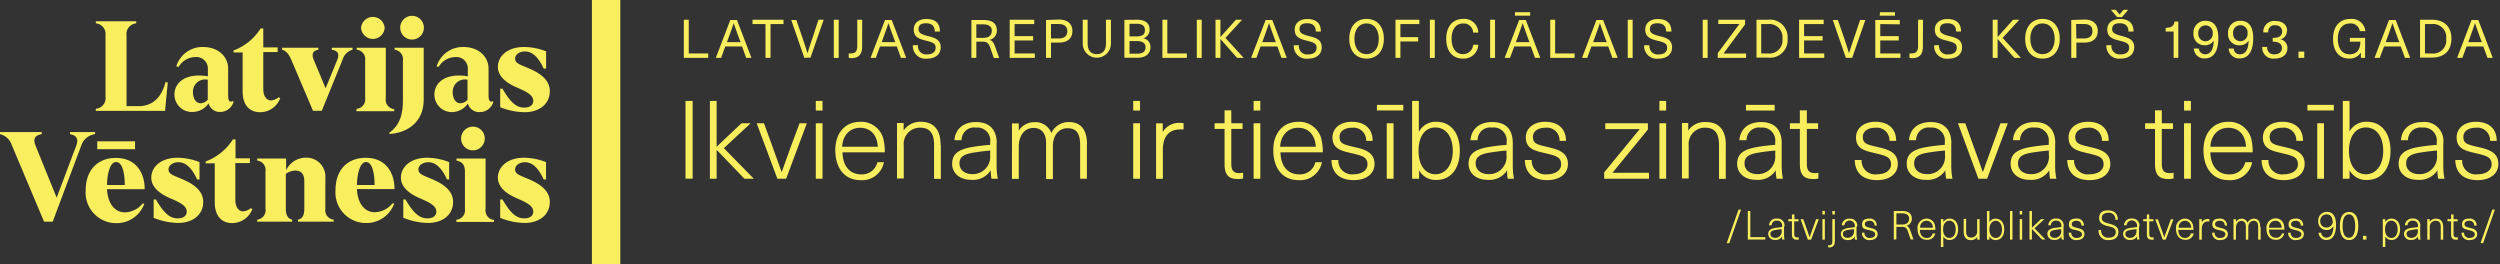
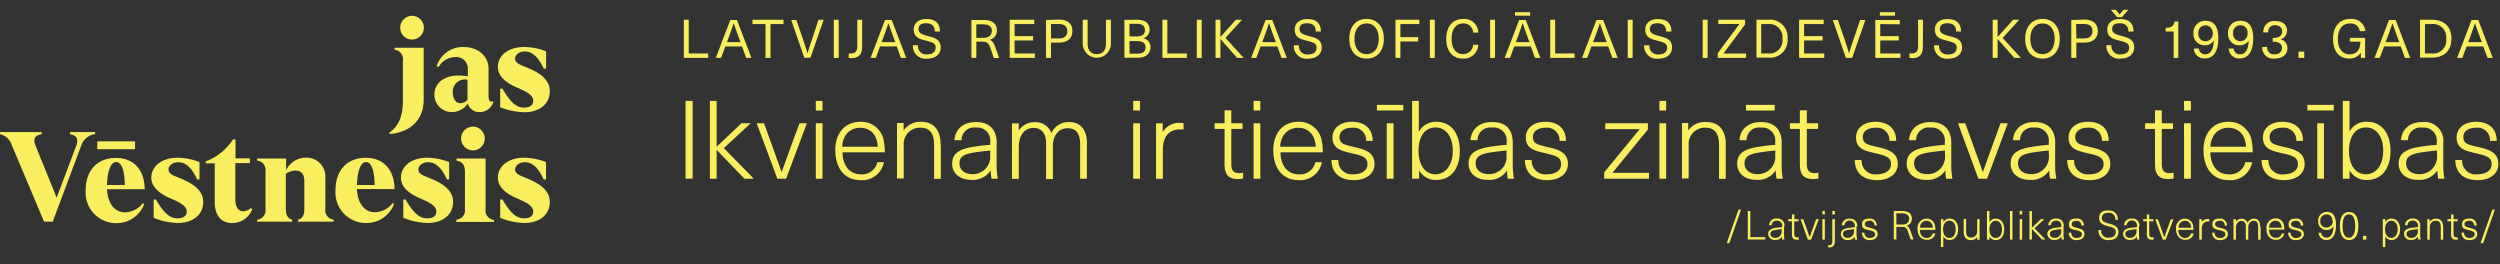
<svg xmlns="http://www.w3.org/2000/svg" fill="none" viewBox="0 0 530 56">
  <rect x="0" y="0" width="530" height="56" fill="#333333" stroke="none" />
-   <path d="M131.506 0h-6.02v56h6.02V0Z" fill="#F9EF5E" />
-   <path d="m35.568 17.463-.494 5.162-.08.882H20.313v-.455a2.238 2.238 0 0 0 1.987-1.624c.084-.293.107-.6.068-.903V7.488a2.265 2.265 0 0 0-1.185-2.287 2.252 2.252 0 0 0-.87-.254v-.44h8.568v.44a2.252 2.252 0 0 0-1.988 1.636 2.263 2.263 0 0 0-.067.905v15.016h2.536c3.803 0 5.165-2.942 5.725-5.094l.48.053ZM44.045 21.127V16.9a2.586 2.586 0 0 0-2.93 1.51 2.599 2.599 0 0 0-.207 1.165c0 1.23.574 2.313 1.642 2.313a2.09 2.09 0 0 0 1.495-.762Zm5.472.468a2.968 2.968 0 0 1-2.803 2.14 2.453 2.453 0 0 1-2.496-1.82 4.112 4.112 0 0 1-3.376 1.82 3.677 3.677 0 0 1-2.713-1.014 3.69 3.69 0 0 1-1.145-2.664c0-2.768 2.67-4.64 7.087-3.877v-1.578a2.44 2.44 0 0 0-.768-1.857 2.429 2.429 0 0 0-1.9-.644 4.134 4.134 0 0 0-3.511 2.06l-.52-.08a5.79 5.79 0 0 1 2.136-3.015 5.772 5.772 0 0 1 3.523-1.104c3.296 0 5.338 2.086 5.338 4.573v5.67c0 .708.094 1.336.574 1.336a.653.653 0 0 0 .44-.147l.134.2ZM59.419 20.78a4.532 4.532 0 0 1-4.27 3.009c-2.283-.001-3.711-1.552-3.711-4.4v-8.264h-1.922v-.428a11.59 11.59 0 0 0 5.739-4.666h.56v4.011h3.043v1.003h-3.043v7.836c0 1.337.6 2.406 1.655 2.406a2.76 2.76 0 0 0 1.575-.668l.374.16ZM74.742 10.537a3.11 3.11 0 0 0-2.136 2.166l-4.39 10.79H66.36l-4.605-10.817c-.707-1.658-1.455-1.979-1.948-2.14v-.414h7.687v.415c-.734.16-1.655.481-.974 2.166l2.51 6.017 2.468-6.017c.681-1.685-.347-2.006-1.16-2.166v-.415h4.404v.415ZM76.545 5.923a2.515 2.515 0 0 1 2.502-2.33c.634 0 1.244.24 1.709.672.464.433.748 1.025.794 1.658a2.515 2.515 0 0 1-2.503 2.331 2.515 2.515 0 0 1-2.502-2.33ZM75.57 23.08a2.013 2.013 0 0 0 1.8-1.5c.071-.27.085-.55.042-.827v-7.889a2.024 2.024 0 0 0-1.01-2.082 2.012 2.012 0 0 0-.778-.244v-.415h6.166V20.82a2.024 2.024 0 0 0 1.01 2.083c.24.133.505.216.778.244v.428H75.57v-.495Z" fill="#F9EF5E" />
  <path d="M84.845 5.923a2.517 2.517 0 0 1 1.515-2.361 2.505 2.505 0 0 1 2.754.516 2.515 2.515 0 0 1-1.773 4.306 2.507 2.507 0 0 1-1.747-.722 2.516 2.516 0 0 1-.749-1.739Zm-2.349 22.25c2.456-1.764 2.923-4.225 2.923-7.073v-8.237a2.022 2.022 0 0 0-1.762-2.326v-.415h6.166V21.1c0 5.014-3.763 7.127-7.247 7.288l-.08-.214ZM99.114 21.127V16.9a2.584 2.584 0 0 0-2.93 1.51 2.597 2.597 0 0 0-.206 1.165c0 1.23.574 2.313 1.628 2.313a2.106 2.106 0 0 0 1.508-.735v-.027Zm5.472.495a2.979 2.979 0 0 1-2.896 2.14 2.44 2.44 0 0 1-2.496-1.82 4.141 4.141 0 0 1-3.377 1.82 3.679 3.679 0 0 1-3.443-2.28 3.697 3.697 0 0 1-.28-1.425c0-2.768 2.67-4.64 7.087-3.878v-1.577a2.438 2.438 0 0 0-1.65-2.385 2.427 2.427 0 0 0-1.02-.116 4.131 4.131 0 0 0-3.496 2.06l-.454-.08a5.817 5.817 0 0 1 2.146-3.014 5.799 5.799 0 0 1 3.526-1.105c3.284 0 5.339 2.086 5.339 4.573v5.67c0 .708.107 1.336.587 1.336a.588.588 0 0 0 .361-.093l.066.174ZM106.041 22.731v-3.93h.48c1.789 3.115 3.083 4.01 4.605 4.01 1.335 0 1.922-.628 1.922-1.444 0-1.216-1.415-1.925-3.497-2.834-2.843-1.204-4.004-2.768-4.004-4.346 0-2.38 2.189-4.225 5.525-4.225 1.61.016 3.202.329 4.699.922v3.664h-.508c-1.428-3.102-2.896-3.637-4.004-3.637-1.107 0-2.055.655-2.055 1.51 0 1.15 1.335 1.338 3.51 2.34 2.669 1.245 3.844 2.742 3.844 4.574 0 2.795-2.322 4.453-5.339 4.453a14.52 14.52 0 0 1-5.178-1.057ZM20.127 28.441a3.547 3.547 0 0 0-2.896 2.407L11.17 47H9.343L2.496 30.754A3.478 3.478 0 0 0 0 28.441V28h8.849v.441c-.921.187-2.055.535-1.335 2.38l4.498 11.085 4.164-11.058c.681-1.845-.48-2.22-1.334-2.407V28h5.338l-.053.441ZM26.453 39.219c0-1.859-.32-4.868-1.829-4.868-1.508 0-1.935 3.223-1.935 4.868h3.764Zm2.175-7.595H20.62v-1.658h8.008v1.658Zm2.069 8.49h-8.008c.213 3.504 1.949 4.908 3.817 4.908a5.024 5.024 0 0 0 3.75-1.899l.334.08a6.23 6.23 0 0 1-2.287 2.985 6.21 6.21 0 0 1-3.585 1.12 6.462 6.462 0 0 1-4.799-2.027 6.488 6.488 0 0 1-1.755-4.912c0-4.346 2.55-6.887 6.42-6.887 4.431 0 6.14 3.437 6.086 6.686M32.58 46.212v-3.931h.467c1.788 3.102 3.083 4.011 4.618 4.011 1.334 0 1.922-.628 1.922-1.444 0-1.217-1.429-1.925-3.51-2.821-2.844-1.217-4.005-2.768-4.005-4.36 0-2.38 2.19-4.225 5.54-4.225 1.604.017 3.192.33 4.684.923v3.677h-.507c-1.415-3.116-2.897-3.65-4.004-3.65-1.108 0-2.056.668-2.056 1.51 0 1.164 1.335 1.338 3.51 2.354 2.67 1.23 3.844 2.741 3.844 4.56 0 2.794-2.322 4.452-5.338 4.452a14.379 14.379 0 0 1-5.125-1.07M53.507 44.286a4.571 4.571 0 0 1-4.271 3.009c-2.296 0-3.71-1.565-3.71-4.413V34.62h-1.923v-.388a11.803 11.803 0 0 0 5.78-4.68h.547v4.011h3.043v1.003H49.89v7.836c0 1.337.614 2.407 1.668 2.407a2.866 2.866 0 0 0 1.575-.655l.374.133ZM68.976 44.26a2.01 2.01 0 0 0 .993 2.066 2 2 0 0 0 .769.247V47h-7.554v-.428c.6-.16 1.334-.495 1.334-2.313v-5.87c0-1.632-.827-2.207-1.842-2.233a3.652 3.652 0 0 0-2.082.708v7.395c0 1.818.814 2.153 1.335 2.313V47h-7.407v-.428a2 2 0 0 0 1.727-1.506 2.01 2.01 0 0 0 .034-.807v-7.903a2.01 2.01 0 0 0-.993-2.066 2 2 0 0 0-.768-.247v-.428h6.139v2.487a4.597 4.597 0 0 1 4.15-2.674 3.998 3.998 0 0 1 3.945 2.66c.191.535.266 1.105.22 1.672v6.499ZM79.414 39.219c0-1.86-.32-4.868-1.816-4.868-1.494 0-1.895 3.223-1.935 4.868h3.75Zm4.257.869h-8.008c.2 3.503 1.949 4.907 3.817 4.907a5.011 5.011 0 0 0 3.737-1.899l.347.08a6.257 6.257 0 0 1-2.296 2.984 6.238 6.238 0 0 1-3.59 1.122 6.462 6.462 0 0 1-4.798-2.028 6.488 6.488 0 0 1-1.755-4.912c0-4.346 2.55-6.887 6.433-6.887 4.418 0 6.127 3.437 6.073 6.686M85.5 46.212v-3.931h.466c1.789 3.102 3.084 4.011 4.619 4.011 1.334 0 1.921-.628 1.921-1.444 0-1.217-1.428-1.925-3.51-2.821-2.843-1.217-4.004-2.768-4.004-4.36 0-2.38 2.19-4.225 5.54-4.225 1.604.017 3.192.33 4.684.923v3.677h-.454c-1.415-3.116-2.896-3.65-4.004-3.65-1.108 0-2.055.668-2.055 1.51 0 1.164 1.334 1.338 3.51 2.354 2.67 1.23 3.844 2.741 3.844 4.56 0 2.794-2.323 4.452-5.339 4.452a14.379 14.379 0 0 1-5.125-1.07M97.752 29.417a2.517 2.517 0 0 1 1.515-2.361 2.504 2.504 0 0 1 2.754.516 2.516 2.516 0 0 1-1.773 4.306 2.506 2.506 0 0 1-1.747-.722 2.516 2.516 0 0 1-.749-1.739Zm-.974 17.156a1.999 1.999 0 0 0 1.751-1.5c.068-.266.08-.542.038-.813v-7.89c0-1.831-1.028-2.166-1.789-2.326v-.428h6.166v10.697a2.009 2.009 0 0 0 1.789 2.313v.428h-8.008l.053-.481ZM106.041 46.212v-3.931h.48c1.789 3.102 3.083 4.011 4.605 4.011 1.335 0 1.922-.628 1.922-1.444 0-1.217-1.415-1.925-3.497-2.821-2.856-1.217-4.004-2.768-4.004-4.36 0-2.38 2.175-4.225 5.525-4.225a12.98 12.98 0 0 1 4.685.923v3.677h-.494c-1.428-3.116-2.896-3.65-4.004-3.65-1.107 0-2.055.668-2.055 1.51 0 1.164 1.335 1.338 3.497 2.354 2.669 1.23 3.857 2.741 3.857 4.56 0 2.794-2.322 4.452-5.339 4.452a14.443 14.443 0 0 1-5.138-1.07M150.138 11.339v.923h-5.165V4.185h1.041v7.154h4.124ZM156.719 8.197a159.93 159.93 0 0 1-1.175-3.29 104.905 104.905 0 0 1-1.161 3.29l-.267.735h2.883l-.28-.735Zm-2.963 1.658-.881 2.407h-1.121l3.07-8.023h1.414l3.07 8.023h-1.121l-.867-2.407h-3.564ZM163.352 5.108v7.154h-1.067V5.108h-2.75v-.923h6.567v.923h-2.75ZM170.518 12.262l-2.776-8.023h1.081l1.242 3.597c.4 1.15.76 2.3 1.121 3.463.36-1.163.734-2.313 1.134-3.463l1.188-3.65h1.108l-2.79 8.022-1.308.054ZM177.807 4.185h-1.041v8.09h1.041v-8.09ZM182.771 9.948c0 1.605-.775 2.38-2.283 2.38a1.767 1.767 0 0 1-.56-.08v-.922c.16.01.32.01.48 0 .868 0 1.335-.415 1.335-1.565V4.185h1.041l-.013 5.763ZM189.524 8.197a159.93 159.93 0 0 1-1.175-3.29c-.374 1.124-.761 2.167-1.161 3.29l-.267.735h2.883l-.28-.735Zm-2.963 1.658-.881 2.407h-1.121l3.069-8.023h1.415l3.07 8.023h-1.121l-.868-2.407h-3.563ZM199.228 6.686h-1.055c0-1.19-.654-1.752-1.842-1.752-1.187 0-1.601.481-1.601 1.257 0 .776.627 1.11 1.948 1.444 1.535.374 2.75.762 2.75 2.42 0 1.458-1.135 2.38-2.896 2.38a2.666 2.666 0 0 1-2.83-1.685 2.68 2.68 0 0 1-.173-1.163h1.081a1.747 1.747 0 0 0 .499 1.45 1.727 1.727 0 0 0 1.449.49c1.162 0 1.802-.536 1.802-1.431 0-.896-.667-1.124-1.975-1.458-1.548-.374-2.67-.762-2.67-2.394 0-1.337 1.042-2.22 2.67-2.22 1.922 0 2.883.91 2.883 2.675M206.982 8.023h1.509c1.254 0 1.775-.642 1.775-1.524 0-.883-.668-1.338-1.855-1.338h-1.429v2.862Zm1.509-3.784c1.962 0 2.843.815 2.843 2.193a1.98 1.98 0 0 1-1.549 2.02c.588.186.854.534 1.215 1.523l.827 2.327h-1.134l-.734-2.126c-.334-.963-.708-1.337-1.562-1.337h-1.415v3.423h-1.041V4.239h2.55ZM215.096 5.108v2.554h3.924v.922h-3.924v2.755h4.284v.923h-5.325V4.185h5.205v.923h-4.164ZM222.812 8.156h1.642c1.214 0 1.815-.574 1.815-1.537s-.601-1.525-1.815-1.525h-1.642v3.062Zm1.722-4.011c1.855 0 2.816.963 2.816 2.434 0 1.47-.961 2.447-2.816 2.447h-1.722v3.236h-1.054V4.239l2.776-.094ZM235.518 9.24a3.004 3.004 0 0 1-.875 2.118 2.99 2.99 0 0 1-3.258.649 2.98 2.98 0 0 1-1.618-1.621 2.986 2.986 0 0 1-.228-1.146V4.185h1.041v5.028c0 1.51.721 2.26 1.949 2.26 1.228 0 1.935-.75 1.935-2.26V4.185h1.054V9.24ZM239.454 11.38h1.655c1.188 0 1.749-.482 1.749-1.338 0-.856-.548-1.337-1.896-1.337h-1.508v2.674Zm0-3.665h1.508c1.335 0 1.762-.508 1.762-1.337s-.507-1.337-1.722-1.337h-1.548v2.674Zm1.588-3.53c1.856 0 2.67.83 2.67 2.046a1.876 1.876 0 0 1-1.335 1.885 1.84 1.84 0 0 1 1.522 1.9c0 1.336-.988 2.219-2.67 2.219h-2.856V4.212l2.669-.027ZM251.612 11.339v.923h-5.178V4.185h1.041v7.154h4.137ZM254.762 4.185h-1.041v8.09h1.041v-8.09ZM263.653 12.262h-1.388l-3.51-3.972h-.026v3.972h-1.041V4.185h1.041v3.637h.026l3.257-3.637h1.308l-3.524 3.851 3.857 4.226ZM270.205 8.197a166.033 166.033 0 0 1-1.174-3.29 110.284 110.284 0 0 1-1.161 3.29l-.267.735h2.883l-.281-.735Zm-2.963 1.658-.881 2.407h-1.121l3.07-8.023h1.415l3.07 8.023h-1.122l-.867-2.407h-3.564ZM279.935 6.686h-.987c0-1.19-.654-1.752-1.842-1.752-1.188 0-1.602.481-1.602 1.257 0 .775.627 1.11 1.949 1.444 1.535.374 2.749.762 2.749 2.42 0 1.458-1.134 2.38-2.896 2.38a2.668 2.668 0 0 1-3.016-2.834h1.081a1.747 1.747 0 0 0 .499 1.448 1.727 1.727 0 0 0 1.449.49c1.161 0 1.802-.534 1.802-1.43 0-.896-.667-1.123-1.975-1.458-1.548-.374-2.67-.762-2.67-2.393 0-1.337 1.041-2.22 2.67-2.22 1.922 0 2.883.91 2.883 2.674M287.143 8.223c0 1.993.988 3.25 2.576 3.25s2.576-1.257 2.576-3.25c0-1.992-1.001-3.249-2.576-3.249-1.575 0-2.576 1.257-2.576 3.25Zm6.233 0c0 2.581-1.415 4.199-3.657 4.199s-3.67-1.618-3.67-4.199c0-2.58 1.428-4.212 3.67-4.212s3.657 1.618 3.657 4.199M296.885 5.108v2.768h3.764v.922h-3.764v3.464h-1.041V4.185h5.058v.923h-4.017ZM304.174 4.185h-1.041v8.09h1.041v-8.09ZM313.395 6.913h-1.081a2.026 2.026 0 0 0-.661-1.42 1.998 1.998 0 0 0-1.474-.519c-1.509 0-2.443 1.23-2.443 3.25 0 2.018.921 3.249 2.416 3.249a2.12 2.12 0 0 0 2.162-1.993h1.081a3.089 3.089 0 0 1-1.021 2.167 3.063 3.063 0 0 1-2.262.775c-2.162 0-3.51-1.591-3.51-4.199 0-2.607 1.388-4.212 3.577-4.212a2.958 2.958 0 0 1 2.945 1.716c.169.368.262.767.271 1.173M316.947 4.185h-1.041v8.09h1.041v-8.09ZM323.967 8.197c-.401-1.123-.774-2.166-1.162-3.29-.387 1.124-.76 2.167-1.161 3.29l-.28.735h2.896l-.293-.735Zm-2.79-5.616h3.217v.735h-3.217v-.735Zm-.16 7.274-.894 2.407h-1.135l3.07-8.023h1.415l3.07 8.023h-1.122l-.88-2.407h-3.524ZM333.816 11.339v.923h-5.166V4.185h1.041v7.154h4.125ZM340.342 8.197c-.4-1.123-.774-2.166-1.161-3.29a166.033 166.033 0 0 1-1.174 3.29l-.267.735h2.896l-.294-.735Zm-2.963 1.658-.881 2.407h-1.107l3.056-8.023h1.415l3.083 8.023h-1.121l-.881-2.407h-3.564ZM346.121 4.185h-1.041v8.09h1.041v-8.09ZM354.277 6.686h-1.054c0-1.19-.654-1.752-1.842-1.752-1.188 0-1.602.481-1.602 1.257 0 .775.628 1.11 1.949 1.444 1.535.374 2.749.762 2.749 2.42 0 1.458-1.134 2.38-2.896 2.38a2.663 2.663 0 0 1-2.179-.7 2.676 2.676 0 0 1-.837-2.134h1.121a1.733 1.733 0 0 0 .499 1.448 1.734 1.734 0 0 0 1.45.49c1.161 0 1.801-.534 1.801-1.43 0-.896-.667-1.123-1.975-1.458-1.548-.374-2.669-.762-2.669-2.393 0-1.337 1.041-2.22 2.669-2.22 1.922 0 2.883.91 2.883 2.674M362.018 4.185h-1.041v8.09h1.041v-8.09ZM365.394 11.326v.026h4.778v.91h-6.006v-.99l4.565-6.15v-.028h-4.445v-.909h5.673v.99l-4.565 6.15ZM373.376 11.339h1.401a2.787 2.787 0 0 0 2.967-1.868c.137-.4.181-.827.13-1.248a2.81 2.81 0 0 0-.13-1.247 2.789 2.789 0 0 0-2.967-1.868h-1.401v6.231Zm1.415-7.154a3.715 3.715 0 0 1 3.043 1.008c.401.385.71.854.906 1.373.197.52.275 1.077.228 1.63a3.713 3.713 0 0 1-.228 1.63 3.72 3.72 0 0 1-3.949 2.382h-2.416V4.185h2.416ZM382.465 5.108v2.554h3.924v.922h-3.924v2.755h4.284v.923h-5.339V4.185h5.205v.923h-4.15ZM391.327 12.262l-2.776-8.023h1.081l1.241 3.597c.401 1.15.761 2.3 1.121 3.463.361-1.163.734-2.313 1.135-3.463l1.214-3.597h1.108l-2.789 8.023h-1.335ZM398.548 2.58h3.19v.736h-3.23l.04-.735Zm.067 2.528v2.554h3.924v.923h-3.924v2.754h4.284v.923h-5.338V4.239h5.191v.922l-4.137-.053ZM407.649 9.948c0 1.605-.76 2.38-2.268 2.38a1.792 1.792 0 0 1-.574-.08v-.922c.164.01.329.01.494 0 .854 0 1.334-.415 1.334-1.565V4.185h1.041l-.027 5.763ZM415.752 6.686h-1.054c0-1.19-.654-1.752-1.842-1.752-1.188 0-1.602.481-1.602 1.257 0 .775.627 1.11 1.949 1.444 1.535.374 2.749.762 2.749 2.42 0 1.458-1.134 2.38-2.896 2.38a2.668 2.668 0 0 1-3.016-2.834h1.041a1.747 1.747 0 0 0 .499 1.448 1.727 1.727 0 0 0 1.449.49c1.161 0 1.802-.534 1.802-1.43 0-.896-.667-1.123-1.975-1.458-1.549-.374-2.67-.762-2.67-2.393 0-1.337 1.028-2.22 2.67-2.22 1.922 0 2.883.91 2.883 2.674M428.417 12.262h-1.388l-3.51-3.972h-.027v3.972h-1.041V4.185h1.041v3.637h.027l3.257-3.637h1.321l-3.537 3.851 3.857 4.226ZM430.432 8.223c0 1.993.988 3.25 2.576 3.25 1.589 0 2.576-1.257 2.576-3.25 0-1.992-1.001-3.249-2.576-3.249-1.575 0-2.576 1.257-2.576 3.25Zm6.233 0c0 2.581-1.414 4.199-3.657 4.199-2.242 0-3.67-1.618-3.67-4.199 0-2.58 1.428-4.212 3.67-4.212 2.243 0 3.657 1.618 3.657 4.199M440.19 8.156h1.589c1.214 0 1.815-.574 1.815-1.537s-.481-1.525-1.815-1.525h-1.642l.053 3.062Zm1.722-4.011c1.855 0 2.816.963 2.816 2.434 0 1.47-.961 2.447-2.816 2.447h-1.722v3.236h-1.081V4.239l2.803-.094ZM448.839 3.637l-1.334-1.564h1.014l.841.989.827-.99h1.001l-1.334 1.565h-1.015Zm3.444 3.049h-1.055c0-1.19-.667-1.752-1.855-1.752s-1.601.481-1.601 1.257c0 .775.68 1.096 2.015 1.43 1.468.402 2.669.763 2.669 2.42 0 1.458-1.134 2.381-2.896 2.381a2.664 2.664 0 0 1-2.825-1.677 2.677 2.677 0 0 1-.178-1.158h1.068a1.746 1.746 0 0 0 .499 1.45 1.735 1.735 0 0 0 1.449.49c1.162 0 1.802-.536 1.802-1.432 0-.895-.667-1.123-1.962-1.457-1.561-.374-2.669-.762-2.669-2.394 0-1.337 1.028-2.22 2.669-2.22 1.922 0 2.897.91 2.897 2.675M460.811 12.262V6.686h-1.682v-.79c1.188 0 1.722-.36 1.868-1.336h.801v7.702h-.987ZM469.099 7.06a1.54 1.54 0 0 0-1.528-1.681 1.528 1.528 0 0 0-1.135.502 1.54 1.54 0 0 0-.393 1.18 1.526 1.526 0 0 0 1.508 1.684 1.545 1.545 0 0 0 1.471-1.05c.069-.204.096-.42.077-.635Zm-4.004 3.236h1.055a1.334 1.334 0 0 0 1.334 1.217c1.068 0 1.775-.883 1.829-2.888a2.208 2.208 0 0 1-1.882.976 2.331 2.331 0 0 1-2.284-1.546 2.329 2.329 0 0 1-.132-.968 2.48 2.48 0 0 1 .698-1.927 2.475 2.475 0 0 1 1.905-.747c1.735 0 2.669 1.23 2.669 3.69 0 2.795-1.041 4.279-2.843 4.279a2.168 2.168 0 0 1-1.632-.555 2.174 2.174 0 0 1-.717-1.571M476.48 7.06a1.521 1.521 0 0 0-.368-1.206 1.516 1.516 0 0 0-1.153-.505 1.521 1.521 0 0 0-1.535 1.698 1.524 1.524 0 0 0 1.521 1.685 1.529 1.529 0 0 0 1.136-.497 1.547 1.547 0 0 0 .399-1.175Zm-4.004 3.236h1.068a1.265 1.265 0 0 0 .41.892 1.245 1.245 0 0 0 .925.325c1.067 0 1.788-.883 1.828-2.888a2.2 2.2 0 0 1-1.882.976 2.333 2.333 0 0 1-2.346-1.529 2.343 2.343 0 0 1-.136-.985 2.502 2.502 0 0 1 1.618-2.524 2.49 2.49 0 0 1 1.051-.15c1.735 0 2.669 1.23 2.669 3.69 0 2.795-1.041 4.279-2.842 4.279a2.189 2.189 0 0 1-2.363-2.086ZM484.808 6.539a1.75 1.75 0 0 1-1.335 1.791 1.845 1.845 0 0 1 1.455 1.912c0 1.338-1.067 2.167-2.669 2.167a2.318 2.318 0 0 1-2.51-1.44 2.315 2.315 0 0 1-.159-1.02h1.054a1.411 1.411 0 0 0 .404 1.169 1.402 1.402 0 0 0 1.171.395c.934 0 1.561-.535 1.561-1.337 0-.803-.64-1.338-1.815-1.338h-.147v-.815h.307c1.055 0 1.696-.522 1.696-1.337 0-.816-.588-1.338-1.495-1.338a1.336 1.336 0 0 0-1.455 1.525h-1.055a2.316 2.316 0 0 1 .717-1.81 2.302 2.302 0 0 1 1.846-.61c1.535 0 2.496.829 2.496 2.086M488.505 10.938h-1.228v1.324h1.228v-1.324ZM501.399 6.605h-1.121a1.914 1.914 0 0 0-2.096-1.63c-1.588 0-2.562 1.243-2.562 3.275 0 2.033.947 3.263 2.482 3.263 1.335 0 2.283-.749 2.296-2.674h-2.229v-.816h3.23v4.239h-.894v-1.11a2.799 2.799 0 0 1-2.536 1.257c-2.069 0-3.364-1.578-3.364-4.159 0-2.58 1.335-4.225 3.644-4.225a2.88 2.88 0 0 1 2.882 1.489c.183.338.297.709.335 1.091M508.365 8.197c-.4-1.123-.774-2.166-1.161-3.29-.387 1.124-.761 2.167-1.161 3.29l-.28.735h2.896l-.294-.735Zm-2.949 1.658-.908 2.407H503.4l3.07-8.023h1.415l3.07 8.023h-1.108l-.881-2.407h-3.55ZM514.092 11.339h1.415a2.772 2.772 0 0 0 2.958-1.869c.136-.4.178-.827.125-1.247a2.79 2.79 0 0 0-.782-2.312 2.78 2.78 0 0 0-2.301-.803h-1.415v6.231Zm1.415-7.154c2.669 0 4.191 1.444 4.191 4.012 0 2.567-1.509 4.011-4.191 4.011h-2.456V4.185h2.456ZM525.864 8.197c-.401-1.123-.774-2.166-1.161-3.29-.387 1.124-.761 2.167-1.162 3.29l-.28.735h2.896l-.293-.735Zm-2.95 1.658-.894 2.407h-1.108l3.057-8.023h1.428l3.069 8.023h-1.121l-.881-2.407h-3.55ZM146.84 21.394h-1.508v16.487h1.508V21.394ZM157.825 37.895l-5.845-6.07h-.054v6.07h-1.428v-16.5h1.428v9.667h.054l5.218-4.934h1.949l-5.686 5.282 6.353 6.485h-1.989ZM164.807 37.895l-4.391-11.767h1.548l1.855 5.095c.641 1.805 1.242 3.45 1.896 5.281.654-1.832 1.254-3.476 1.895-5.281l1.895-5.095h1.548l-4.391 11.767h-1.855ZM172.947 26.128h1.428v11.767h-1.428V26.128Zm0-4.734h1.428v2.046h-1.428v-2.046ZM178.539 31.102h7.554c-.16-2.674-1.668-4.011-3.764-4.011-2.095 0-3.657 1.524-3.79 4.011Zm7.367 3.29h1.482a4.681 4.681 0 0 1-1.756 2.852 4.666 4.666 0 0 1-3.209.945c-3.35 0-5.339-2.5-5.339-6.392 0-3.476 1.962-5.977 5.339-5.977a4.827 4.827 0 0 1 3.292 1.139 4.845 4.845 0 0 1 1.673 3.06c.145.749.208 1.51.187 2.273h-8.969c.066 3.116 1.735 4.667 3.91 4.667A3.316 3.316 0 0 0 186 34.392M199.455 30.755v7.167h-1.428v-7.167c0-2.782-1.134-3.691-3.016-3.691a3.438 3.438 0 0 0-2.549 1.14 3.47 3.47 0 0 0-.715 1.237 3.473 3.473 0 0 0-.153 1.42v6.98h-1.428V26.074h1.401v1.592a4.252 4.252 0 0 1 3.657-1.846c2.67 0 4.178 1.618 4.178 4.854M209.946 31.918c-.988.067-2.43.254-3.417.414-2.363.348-3.123 1.017-3.123 2.313 0 1.298 1.014 2.274 2.749 2.274a3.729 3.729 0 0 0 2.669-1.043 3.686 3.686 0 0 0 1.081-3.062l.041-.896Zm1.334-1.578v4.653c-.006.973.079 1.945.254 2.902h-1.335a9.205 9.205 0 0 1-.16-1.792 4.468 4.468 0 0 1-4.178 2.02c-2.402 0-4.004-1.418-4.004-3.384 0-1.965 1.082-3.075 4.458-3.61a38.685 38.685 0 0 1 3.604-.415v-.561a2.738 2.738 0 0 0-.746-2.285 2.739 2.739 0 0 0-2.257-.817 2.666 2.666 0 0 0-2.836 1.549 2.676 2.676 0 0 0-.234 1.125h-1.508c.147-2.207 1.735-3.851 4.578-3.851 2.669 0 4.391 1.417 4.391 4.52M230.42 30.594v7.3h-1.428v-7.14c0-2.674-.975-3.57-2.67-3.57-1.895 0-3.109 1.538-3.109 3.798v6.98h-1.442v-7.649c0-2.006-.974-3.196-2.669-3.196-1.882 0-3.123 1.578-3.123 4.012v6.793h-1.442V26.155h1.442v1.524a3.913 3.913 0 0 1 3.283-1.778 3.572 3.572 0 0 1 3.63 2.313 4.006 4.006 0 0 1 3.724-2.34c2.469 0 3.83 1.578 3.83 4.72M240.242 26.128h1.442v11.767h-1.442V26.128Zm0-4.734h1.442v2.046h-1.442v-2.046ZM250.918 26.101v1.337a6.124 6.124 0 0 0-.747 0c-2.336 0-3.644 1.524-3.644 4.252v6.218h-1.441V26.141h1.415v1.845a4.003 4.003 0 0 1 3.59-1.939c.264.002.527.025.787.067M263.544 36.611v1.23a5.448 5.448 0 0 1-1.068.12c-2.015 0-2.869-.909-2.869-3.168V27.33h-2.109v-1.203h2.109v-2.741h1.428v2.74h2.389v1.204h-2.389v7.435c0 1.337.467 1.939 1.695 1.939.274.001.548-.03.814-.094ZM265.762 26.128h1.428v11.767h-1.428V26.128Zm0-4.734h1.428v2.046h-1.428v-2.046ZM271.352 31.102h7.595c-.161-2.674-1.669-4.011-3.764-4.011-2.096 0-3.657 1.524-3.791 4.011h-.04Zm7.408 3.29h1.481a4.681 4.681 0 0 1-1.756 2.852 4.663 4.663 0 0 1-3.209.945c-3.35 0-5.338-2.5-5.338-6.392 0-3.476 1.961-5.977 5.338-5.977a4.825 4.825 0 0 1 3.292 1.139 4.84 4.84 0 0 1 1.673 3.06c.145.749.208 1.51.187 2.273h-8.969c.067 3.116 1.735 4.667 3.911 4.667a3.307 3.307 0 0 0 3.483-2.568M290.96 29.859h-1.334a2.681 2.681 0 0 0-1.834-2.666 2.668 2.668 0 0 0-1.143-.116c-1.615 0-2.669.762-2.669 1.94 0 1.443.921 1.63 2.963 2.112 2.042.481 4.458.976 4.458 3.637 0 2.032-1.709 3.423-4.391 3.423-2.963 0-4.698-1.524-4.739-4.265h1.455a2.874 2.874 0 0 0 3.23 3.022c1.749 0 2.95-.843 2.95-2.086 0-1.551-1.014-1.832-3.484-2.407-1.962-.468-3.937-.856-3.937-3.316 0-1.993 1.695-3.317 4.098-3.317 2.776 0 4.391 1.458 4.417 4.012M293.99 26.128h1.442v11.767h-1.442V26.128Zm-2.082-3.891h5.592v1.177h-5.592v-1.177ZM300.729 31.985c0 3.008 1.414 4.96 3.576 4.96 2.163 0 3.684-1.952 3.684-4.96 0-3.01-1.441-4.961-3.684-4.961-2.242 0-3.576 1.952-3.576 4.96Zm.12-4.119a4.004 4.004 0 0 1 3.697-2.046c3.029 0 4.938 2.407 4.938 6.165 0 3.757-1.909 6.164-4.938 6.164a3.997 3.997 0 0 1-3.697-2.046v1.792h-1.482v-16.5h1.428v6.471h.054ZM319.375 31.918c-.988.067-2.416.254-3.417.414-2.363.348-3.123 1.017-3.123 2.313 0 1.298 1.027 2.274 2.749 2.274a3.666 3.666 0 0 0 3.636-2.537c.164-.505.217-1.04.155-1.568v-.896Zm1.334-1.578v4.653c-.006.973.079 1.945.254 2.902h-1.335a9.264 9.264 0 0 1-.107-1.792 4.468 4.468 0 0 1-4.177 2.02c-2.403 0-4.004-1.418-4.004-3.384 0-1.965 1.081-3.075 4.458-3.61a39.173 39.173 0 0 1 3.603-.415v-.561a2.738 2.738 0 0 0-.769-2.321 2.74 2.74 0 0 0-2.314-.782 2.667 2.667 0 0 0-3.07 2.675h-1.508c.147-2.207 1.735-3.851 4.578-3.851s4.391 1.417 4.391 4.52M332.067 29.859h-1.441a2.681 2.681 0 0 0-1.834-2.666 2.668 2.668 0 0 0-1.143-.116c-1.615 0-2.669.762-2.669 1.94 0 1.443.921 1.63 2.949 2.112 2.029.481 4.472.976 4.472 3.637 0 2.032-1.709 3.423-4.391 3.423-2.963 0-4.698-1.524-4.739-4.265h1.455a2.881 2.881 0 0 0 2.021 2.925c.409.126.84.16 1.263.097 1.748 0 2.949-.843 2.949-2.086 0-1.551-1.014-1.832-3.483-2.407-1.962-.468-4.004-.856-4.004-3.316 0-1.993 1.695-3.317 4.097-3.317 2.776 0 4.391 1.458 4.418 4.012M341.863 36.598v.04h7.728v1.257h-9.503v-1.35l7.487-9.12v-.053h-7.26v-1.244h9.036v1.337l-7.488 9.133ZM351.795 26.128h1.428v11.767h-1.428V26.128Zm0-4.734h1.428v2.046h-1.428v-2.046ZM365.862 30.754v7.168h-1.428v-7.168c0-2.78-1.135-3.69-3.017-3.69a3.44 3.44 0 0 0-3.263 2.377c-.15.457-.202.941-.154 1.42v6.98h-1.428V26.074h1.335v1.592a4.248 4.248 0 0 1 3.79-1.792c2.67 0 4.178 1.618 4.178 4.854M370.146 22.237h6.086v1.203h-6.086v-1.203Zm6.233 9.68c-.988.068-2.429.255-3.417.415-2.362.348-3.123 1.017-3.123 2.314 0 1.297 1.014 2.273 2.749 2.273a3.76 3.76 0 0 0 2.67-1.043 3.704 3.704 0 0 0 1.081-3.062l.04-.896Zm1.335-1.577v4.653c-.007.973.078 1.945.253 2.902h-1.335a9.29 9.29 0 0 1-.173-1.792 4.466 4.466 0 0 1-4.178 2.02c-2.415 0-4.004-1.418-4.004-3.384 0-1.965 1.081-3.075 4.458-3.61a38.15 38.15 0 0 1 3.604-.415v-.561a2.752 2.752 0 0 0-.746-2.285 2.735 2.735 0 0 0-2.257-.817A2.665 2.665 0 0 0 370.5 28.6a2.676 2.676 0 0 0-.234 1.125h-1.508c.133-2.206 1.735-3.851 4.578-3.851 2.669 0 4.391 1.417 4.391 4.52M385.494 36.611v1.23c-.347.076-.7.117-1.055.12-2.015 0-2.869-.909-2.869-3.168V27.33h-2.109v-1.203h2.109v-2.741h1.481v2.74h2.389v1.204h-2.389v7.435c0 1.337.467 1.939 1.695 1.939.27.002.539-.03.801-.094M402.005 29.859h-1.442a2.68 2.68 0 0 0-.846-2.081 2.665 2.665 0 0 0-2.13-.7c-1.615 0-2.67.762-2.67 1.938 0 1.444.921 1.632 2.963 2.113 2.042.481 4.458.976 4.458 3.637 0 2.032-1.708 3.423-4.391 3.423-2.963 0-4.698-1.524-4.738-4.265h1.455a2.866 2.866 0 0 0 .922 2.295 2.868 2.868 0 0 0 2.361.727c1.749 0 2.95-.843 2.95-2.086 0-1.551-1.015-1.832-3.484-2.407-1.962-.468-3.937-.856-3.937-3.316 0-1.993 1.695-3.317 4.097-3.317 2.777 0 4.391 1.458 4.418 4.012M412.336 31.918c-1.001.067-2.43.254-3.431.414-2.349.348-3.109 1.017-3.109 2.313 0 1.298 1.014 2.274 2.749 2.274a3.676 3.676 0 0 0 2.835-1.182 3.702 3.702 0 0 0 .956-2.923v-.896Zm1.334-1.578v4.653c-.013.974.072 1.946.254 2.902h-1.335a10.456 10.456 0 0 1-.173-1.792 4.49 4.49 0 0 1-4.191 2.02c-2.403 0-4.004-1.418-4.004-3.384 0-1.965 1.094-3.075 4.471-3.61a38.15 38.15 0 0 1 3.604-.415v-.561a2.764 2.764 0 0 0-1.784-2.95 2.743 2.743 0 0 0-1.219-.152 2.665 2.665 0 0 0-2.849 1.545c-.159.355-.239.74-.235 1.129h-1.494c.133-2.207 1.735-3.851 4.578-3.851 2.669 0 4.391 1.417 4.391 4.52M419.422 37.895l-4.338-11.767h1.548l1.842 5.095c.654 1.805 1.255 3.45 1.895 5.281.641-1.832 1.242-3.476 1.896-5.281l1.841-5.095h1.549l-4.391 11.767h-1.842ZM434.357 31.918c-1.001.067-2.429.254-3.43.414-2.349.348-3.11 1.017-3.11 2.313 0 1.298 1.015 2.274 2.75 2.274a3.678 3.678 0 0 0 3.631-2.54 3.694 3.694 0 0 0 .159-1.565v-.896Zm1.335-1.578v4.653c-.013.974.072 1.946.254 2.902h-1.335a10.35 10.35 0 0 1-.16-1.792 4.49 4.49 0 0 1-4.191 2.02c-2.403 0-4.004-1.418-4.004-3.384 0-1.965 1.094-3.075 4.471-3.61a38.15 38.15 0 0 1 3.604-.415v-.561a2.764 2.764 0 0 0-1.784-2.95 2.739 2.739 0 0 0-1.219-.152 2.665 2.665 0 0 0-2.849 1.545c-.159.355-.239.74-.234 1.129h-1.495c.133-2.207 1.735-3.851 4.578-3.851 2.669 0 4.391 1.417 4.391 4.52M447.038 29.859h-1.428a2.682 2.682 0 0 0-.85-2.087 2.673 2.673 0 0 0-2.14-.695c-1.615 0-2.669.762-2.669 1.94 0 1.443.934 1.63 2.963 2.112 2.029.481 4.471.963 4.471 3.637 0 2.032-1.708 3.423-4.391 3.423-2.963 0-4.685-1.524-4.738-4.265h1.455a2.866 2.866 0 0 0 .922 2.295 2.868 2.868 0 0 0 2.361.727c1.762 0 2.963-.843 2.963-2.086 0-1.551-1.014-1.832-3.497-2.407-1.962-.468-3.924-.856-3.924-3.316 0-1.993 1.682-3.317 4.084-3.317 2.776 0 4.405 1.458 4.418 4.012M460.798 36.611v1.23a5.437 5.437 0 0 1-1.067.12c-2.016 0-2.87-.909-2.87-3.168V27.33h-2.095v-1.203h2.095v-2.741h1.441v2.74h2.376v1.204h-2.376v7.435c0 1.337.454 1.939 1.682 1.939a3.33 3.33 0 0 0 .814-.094ZM463.014 26.128h1.455v11.767h-1.442l-.013-11.767Zm0-4.734h1.455v2.046h-1.442l-.013-2.046ZM468.605 31.102h7.554c-.16-2.674-1.655-4.011-3.764-4.011-2.108 0-3.657 1.524-3.79 4.011Zm7.381 3.29h1.468a4.668 4.668 0 0 1-1.758 2.86 4.653 4.653 0 0 1-3.221.937c-3.35 0-5.338-2.5-5.338-6.392 0-3.476 1.962-5.977 5.272-5.977a4.838 4.838 0 0 1 3.297 1.138 4.86 4.86 0 0 1 1.681 3.061c.134.75.192 1.512.174 2.273h-8.969c.08 3.116 1.735 4.667 3.91 4.667a3.314 3.314 0 0 0 3.497-2.567M488.253 29.859h-1.429a2.681 2.681 0 0 0-.85-2.087 2.658 2.658 0 0 0-2.139-.695c-1.615 0-2.67.762-2.67 1.94 0 1.443.921 1.63 2.963 2.112 2.042.481 4.458.976 4.458 3.637 0 2.032-1.708 3.423-4.391 3.423-2.963 0-4.698-1.524-4.738-4.265h1.455a2.88 2.88 0 0 0 .923 2.295 2.857 2.857 0 0 0 2.36.727c1.762 0 2.963-.843 2.963-2.086 0-1.551-1.014-1.832-3.497-2.407-1.962-.468-3.924-.856-3.924-3.316 0-1.993 1.682-3.317 4.084-3.317 2.777 0 4.392 1.458 4.418 4.012M491.254 26.128h1.428v11.767h-1.428V26.128Zm-2.082-3.891h5.592v1.177h-5.592v-1.177ZM497.982 31.985c0 3.008 1.415 4.96 3.59 4.96 2.176 0 3.67-1.952 3.67-4.96 0-3.009-1.428-4.961-3.67-4.961s-3.59 1.952-3.59 4.96Zm.12-4.119a4.008 4.008 0 0 1 3.737-2.046c3.03 0 4.952 2.407 4.952 6.165 0 3.757-1.922 6.164-4.952 6.164a4 4 0 0 1-3.737-2.046v1.792h-1.428v-16.5h1.428v6.471ZM516.64 31.918c-1.001.067-2.429.254-3.43.414-2.349.348-3.11 1.017-3.11 2.313 0 1.298 1.014 2.274 2.749 2.274a3.676 3.676 0 0 0 2.835-1.182 3.689 3.689 0 0 0 .956-2.923v-.896Zm1.334-1.578v4.653c-.012.974.073 1.946.254 2.902h-1.335a10.45 10.45 0 0 1-.16-1.792 4.499 4.499 0 0 1-4.217 2.02c-2.403 0-4.004-1.418-4.004-3.384 0-1.965 1.094-3.075 4.457-3.61a38.985 38.985 0 0 1 3.617-.415v-.561a2.757 2.757 0 0 0-1.792-2.954 2.744 2.744 0 0 0-1.224-.149 2.666 2.666 0 0 0-2.836 1.55 2.692 2.692 0 0 0-.234 1.125h-1.494c.133-2.207 1.721-3.851 4.564-3.851a4 4 0 0 1 4.236 2.725 4 4 0 0 1 .168 1.794M529.319 29.859h-1.428a2.682 2.682 0 0 0-.85-2.087 2.673 2.673 0 0 0-2.14-.695c-1.615 0-2.669.762-2.669 1.94 0 1.443.921 1.63 2.963 2.112 2.042.481 4.458.976 4.458 3.637 0 2.032-1.709 3.423-4.392 3.423-2.962 0-4.698-1.524-4.738-4.265h1.455a2.881 2.881 0 0 0 2.021 2.925c.409.126.84.16 1.262.097 1.762 0 2.963-.843 2.963-2.086 0-1.551-1.027-1.832-3.496-2.407-1.962-.468-3.924-.856-3.924-3.316 0-1.993 1.681-3.317 4.084-3.317 2.776 0 4.391 1.458 4.418 4.012M366.061 51.547l2.509-7.113h.534l-2.496 7.113h-.547ZM374.244 50.277v.508h-3.711v-6.057h.534v5.549h3.177ZM377.714 48.592c-.361 0-.881.094-1.255.147-.854.134-1.134.375-1.134.856s.373.829 1.001.829a1.332 1.332 0 0 0 .987-.374 1.331 1.331 0 0 0 .401-1.124v-.334Zm.507-.588v1.725a5.2 5.2 0 0 0 .093 1.056h-.494a3.773 3.773 0 0 1 0-.655 1.624 1.624 0 0 1-1.521.735 1.329 1.329 0 0 1-.981-.32 1.336 1.336 0 0 1-.461-.923c0-.696.388-1.123 1.615-1.337.401 0 .935-.12 1.335-.147v-.215a1.004 1.004 0 0 0-1.094-1.136.987.987 0 0 0-1.121.963h-.548a1.498 1.498 0 0 1 1.669-1.417 1.467 1.467 0 0 1 1.601 1.657M381.329 50.317v.495a1.896 1.896 0 0 1-.387 0c-.734 0-1.054-.334-1.054-1.164v-2.74h-.761v-.455h.761v-.99h.534v1.003h.867v.455h-.907v2.674c0 .508.16.722.614.722.097.01.195.01.293 0M383.267 50.812l-1.548-4.346h.574l.667 1.872c.24.655.454 1.337.694 1.939.24-.669.454-1.337.694-1.939l.667-1.872h.574l-1.641 4.346h-.681ZM386.348 50.812h.52v-4.36h-.52v4.36Zm0-5.349h.52v-.749h-.52v.749ZM388.457 44.728h.534v.735h-.534v-.735Zm.534 6.378c0 .936-.454 1.337-1.122 1.337a1.195 1.195 0 0 1-.307 0v-.455h.254c.414 0 .641-.214.641-.829v-4.706h.534v4.653ZM393.076 48.592c-.36 0-.881.094-1.241.147-.868.134-1.135.375-1.135.856s.361.829 1.001.829a1.333 1.333 0 0 0 1.283-.937c.057-.18.075-.372.052-.56l.04-.335Zm.507-.588v1.725c.011.365.06.728.147 1.083h-.494a3.585 3.585 0 0 1 0-.655 1.637 1.637 0 0 1-1.535.735 1.331 1.331 0 0 1-1.304-.735 1.344 1.344 0 0 1-.137-.509c0-.695.4-1.123 1.628-1.337.387 0 .934-.12 1.335-.147v-.214a1.117 1.117 0 0 0-1.021-1.197 1.11 1.11 0 0 0-1.195 1.023h-.547a1.506 1.506 0 0 1 1.668-1.417 1.463 1.463 0 0 1 1.202.44 1.468 1.468 0 0 1 .4 1.218M397.922 47.83h-.521a.948.948 0 0 0-1.081-1.016c-.587 0-.974.28-.974.708 0 .428.347.602 1.081.776.734.174 1.628.361 1.628 1.337 0 .749-.627 1.257-1.601 1.257a1.504 1.504 0 0 1-1.608-.915 1.52 1.52 0 0 1-.114-.65h.521a1.05 1.05 0 0 0 1.201 1.11c.641 0 1.081-.307 1.081-.762 0-.454-.374-.682-1.335-.896-.961-.214-1.441-.307-1.441-1.217 0-.909.614-1.216 1.495-1.216a1.4 1.4 0 0 1 1.601 1.484M402.032 47.602h1.254c1.015 0 1.455-.534 1.455-1.256s-.547-1.124-1.508-1.124h-1.201v2.38Zm1.214-2.874c1.415 0 2.056.601 2.056 1.618a1.482 1.482 0 0 1-1.162 1.524c.441.134.628.388.895 1.137l.627 1.765h-.601l-.574-1.685c-.253-.762-.547-.99-1.214-.99h-1.241v2.675h-.548v-6.044h1.762ZM406.97 48.285h2.776a1.33 1.33 0 0 0-.335-1.043 1.336 1.336 0 0 0-.999-.442 1.338 1.338 0 0 0-1.335 1.485h-.107Zm2.776 1.216h.534a1.696 1.696 0 0 1-1.802 1.338c-1.228 0-1.962-.91-1.962-2.34a1.952 1.952 0 0 1 1.896-2.153 1.774 1.774 0 0 1 1.815 1.55c.052.274.075.552.066.83h-3.27c0 1.15.628 1.725 1.429 1.725a1.227 1.227 0 0 0 1.268-.95M411.936 48.619c0 1.096.507 1.818 1.335 1.818.827 0 1.334-.722 1.334-1.818 0-1.097-.52-1.832-1.334-1.832-.815 0-1.335.722-1.335 1.832Zm3.19 0c0 1.337-.694 2.26-1.802 2.26a1.441 1.441 0 0 1-1.335-.75v2.234h-.52v-5.91h.52v.641a1.473 1.473 0 0 1 1.335-.748c1.108 0 1.802.882 1.802 2.273ZM416.299 49.087v-2.675h.52v2.608c0 1.03.414 1.337 1.095 1.337a1.252 1.252 0 0 0 1.192-.88c.053-.17.07-.348.049-.524v-2.5h.521v4.359h-.508v-.589a1.492 1.492 0 0 1-1.334.682c-.975 0-1.522-.588-1.522-1.791M421.759 48.619c0 1.096.507 1.818 1.335 1.818.827 0 1.334-.722 1.334-1.818 0-1.097-.587-1.819-1.334-1.819-.748 0-1.335.722-1.335 1.832v-.013Zm0-1.511a1.443 1.443 0 0 1 1.335-.749c1.094 0 1.801.883 1.801 2.273 0 1.39-.707 2.26-1.801 2.26a1.437 1.437 0 0 1-1.335-.749v.669h-.521v-6.084h.521v2.38ZM426.642 44.728h-.521v6.07h.521v-6.07ZM428.178 50.812h.52v-4.36h-.52v4.36Zm0-5.349h.52v-.749h-.52v.749ZM432.915 50.785l-2.135-2.233h-.013v2.233h-.521v-6.057h.521v3.543h.013l1.909-1.818h.707l-2.082 1.952 2.322 2.38h-.721ZM436.973 48.592c-.36 0-.894.094-1.254.147-.854.134-1.135.375-1.135.856s.374.829 1.001.829a1.334 1.334 0 0 0 1.32-.889c.07-.195.093-.403.068-.609v-.334Zm.494-.588v1.725c.002.354.033.707.094 1.056h-.481a3.696 3.696 0 0 1-.067-.655 1.624 1.624 0 0 1-1.521.735 1.333 1.333 0 0 1-1.455-1.243c0-.696.401-1.123 1.628-1.337.401 0 .935-.12 1.335-.147v-.215a1.004 1.004 0 0 0-1.094-1.136.987.987 0 0 0-1.121.963h-.548a1.498 1.498 0 0 1 1.669-1.417 1.449 1.449 0 0 1 1.198.44 1.463 1.463 0 0 1 .39 1.217M441.778 47.83h-.52a.968.968 0 0 0-.306-.77.963.963 0 0 0-.789-.246c-.587 0-.96.28-.96.708 0 .428.333.602 1.081.776.747.174 1.615.36 1.615 1.337 0 .749-.614 1.257-1.589 1.257a1.52 1.52 0 0 1-1.735-1.565h.534a1.066 1.066 0 0 0 .739 1.073c.15.047.307.06.462.037.628 0 1.068-.307 1.068-.762 0-.454-.36-.682-1.335-.896-.974-.214-1.428-.307-1.428-1.217 0-.909.614-1.216 1.482-1.216a1.41 1.41 0 0 1 1.577.85c.083.2.119.417.104.634ZM448.985 46.6h-.534a1.344 1.344 0 0 0-.398-1.126 1.336 1.336 0 0 0-1.137-.359c-.841 0-1.335.415-1.335 1.097 0 .682.508.936 1.509 1.19 1.001.254 2.015.562 2.015 1.765 0 1.203-.801 1.725-2.055 1.725a1.92 1.92 0 0 1-2.051-1.269 1.92 1.92 0 0 1-.098-.857h.547a1.451 1.451 0 0 0 .406 1.2 1.448 1.448 0 0 0 1.196.418c.974 0 1.494-.441 1.494-1.204 0-.762-.547-.962-1.588-1.216-1.041-.255-1.935-.589-1.935-1.739 0-1.15.707-1.618 1.882-1.618 1.334 0 2.082.682 2.082 1.993ZM452.963 48.592c-.36 0-.881.094-1.241.147-.867.134-1.148.375-1.148.856s.374.829 1.015.829a1.33 1.33 0 0 0 1.005-.447 1.346 1.346 0 0 0 .329-1.05l.04-.335Zm.507-.588v1.725a5.2 5.2 0 0 0 .094 1.056h-.494a3.585 3.585 0 0 1 0-.655 1.655 1.655 0 0 1-1.535.735 1.331 1.331 0 0 1-1.304-.735 1.344 1.344 0 0 1-.137-.508c0-.696.4-1.123 1.628-1.337.387 0 .934-.12 1.335-.147v-.215a1.113 1.113 0 0 0-1.83-.933 1.114 1.114 0 0 0-.386.76h-.547a1.5 1.5 0 0 1 1.061-1.364c.197-.06.403-.078.607-.054a1.465 1.465 0 0 1 1.541 1.004c.069.21.09.434.061.654M456.565 50.317v.495a1.801 1.801 0 0 1-.387 0c-.734 0-1.041-.334-1.041-1.164v-2.74h-.774v-.455h.761v-.99h.521v1.003h.867v.455h-.867v2.674c0 .508.16.722.614.722.097.01.196.01.293 0M458.516 50.812l-1.602-4.32h.561l.667 1.873c.24.655.467 1.337.694 1.939.24-.669.467-1.337.694-1.94l.681-1.871h.56l-1.641 4.319h-.614ZM461.798 48.285h2.749c-.067-.963-.614-1.485-1.334-1.485a1.338 1.338 0 0 0-1.335 1.485h-.08Zm2.749 1.216h.534a1.713 1.713 0 0 1-1.802 1.338c-1.228 0-1.962-.91-1.962-2.34a1.951 1.951 0 0 1 .45-1.465 1.948 1.948 0 0 1 1.365-.688 1.774 1.774 0 0 1 1.816 1.55c.046.275.068.552.066.83h-3.216c0 1.15.627 1.725 1.428 1.725a1.228 1.228 0 0 0 1.241-.976M468.378 46.453v.494h-.267c-.841 0-1.335.562-1.335 1.565v2.3h-.534v-4.36h.521v.683a1.465 1.465 0 0 1 1.334-.71h.281M472.168 47.83h-.52a.963.963 0 0 0-.297-.77.938.938 0 0 0-.785-.246c-.587 0-.974.28-.974.708 0 .428.334.602 1.081.776.748.174 1.629.36 1.629 1.337 0 .749-.628 1.257-1.602 1.257a1.502 1.502 0 0 1-1.228-.376 1.515 1.515 0 0 1-.494-1.188h.521a1.056 1.056 0 0 0 1.201 1.11c.641 0 1.081-.308 1.081-.763 0-.454-.374-.682-1.335-.896-.707-.16-1.428-.307-1.428-1.217 0-.909.614-1.216 1.495-1.216a1.415 1.415 0 0 1 1.602 1.484M479.254 48.137v2.675h-.52v-2.675c0-.99-.347-1.337-.961-1.337s-1.135.562-1.135 1.337v2.675h-.52v-2.808c0-.75-.347-1.177-.961-1.177s-1.135.575-1.135 1.458v2.527h-.52v-4.346h.52v.562a1.45 1.45 0 0 1 1.202-.669 1.332 1.332 0 0 1 1.268.87 1.455 1.455 0 0 1 1.334-.87c.895 0 1.335.588 1.335 1.738M480.964 48.285h2.763c-.067-.963-.614-1.485-1.335-1.485a1.333 1.333 0 0 0-1.334 1.485h-.094Zm2.763 1.216h.534a1.712 1.712 0 0 1-1.815 1.338c-1.215 0-1.949-.91-1.949-2.34a1.955 1.955 0 0 1 1.121-2.03 1.95 1.95 0 0 1 .801-.177 1.746 1.746 0 0 1 1.802 1.551c.052.273.075.551.067.83h-3.257c0 1.15.627 1.724 1.415 1.724a1.226 1.226 0 0 0 1.334-.95M488.279 47.83h-.52a.948.948 0 0 0-1.081-1.016c-.588 0-.975.28-.975.708 0 .428.347.602 1.081.776.735.174 1.629.361 1.629 1.337 0 .749-.628 1.257-1.602 1.257a1.504 1.504 0 0 1-1.607-.915 1.506 1.506 0 0 1-.115-.65h.521a1.056 1.056 0 0 0 1.201 1.11c.641 0 1.081-.307 1.081-.762 0-.454-.373-.682-1.268-.896-.894-.214-1.441-.307-1.441-1.217 0-.909.614-1.216 1.495-1.216a1.4 1.4 0 0 1 1.601 1.484ZM494.499 46.907c0-.896-.481-1.457-1.268-1.457a1.336 1.336 0 0 0-1.335 1.444 1.254 1.254 0 0 0 .811 1.26c.167.062.346.089.524.077a1.335 1.335 0 0 0 1.335-1.337l-.067.013Zm-2.976 2.434h.573a1.085 1.085 0 0 0 1.108 1.03c.894 0 1.442-.763 1.482-2.407a1.613 1.613 0 0 1-1.442.802 1.73 1.73 0 0 1-1.684-1.165 1.728 1.728 0 0 1-.091-.72 1.811 1.811 0 0 1 1.855-1.966c1.228 0 1.909.922 1.909 2.754 0 2.113-.734 3.21-2.002 3.21a1.585 1.585 0 0 1-1.537-.923 1.594 1.594 0 0 1-.145-.615M496.632 47.91c0 1.618.481 2.487 1.335 2.487s1.335-.869 1.335-2.487-.481-2.46-1.335-2.46-1.335.855-1.335 2.46Zm3.324 0c0 1.939-.694 2.982-1.949 2.982-1.254 0-1.948-1.043-1.948-2.982 0-1.939.68-2.968 1.948-2.968 1.268 0 1.949 1.03 1.949 2.968ZM501.678 50.01h-.721v.788h.721v-.788ZM505.629 48.619c0 1.096.507 1.818 1.335 1.818.827 0 1.334-.722 1.334-1.818 0-1.097-.52-1.832-1.334-1.832-.815 0-1.335.722-1.335 1.832Zm3.19 0c0 1.337-.708 2.26-1.802 2.26a1.441 1.441 0 0 1-1.335-.75v2.234h-.534v-5.91h.534v.641a1.473 1.473 0 0 1 1.335-.748c1.094 0 1.802.882 1.802 2.273ZM512.583 48.592c-.361 0-.894.094-1.255.147-.854.134-1.134.375-1.134.856s.373.829 1.001.829a1.332 1.332 0 0 0 .987-.374 1.345 1.345 0 0 0 .401-1.124v-.334Zm.494-.588v1.725c.002.354.033.707.093 1.056h-.48a3.605 3.605 0 0 1-.067-.655 1.63 1.63 0 0 1-1.522.735 1.33 1.33 0 0 1-1.316-.731 1.344 1.344 0 0 1-.139-.512c0-.696.401-1.123 1.629-1.337.4 0 .934-.12 1.334-.147v-.215a1.008 1.008 0 0 0-.648-1.081.996.996 0 0 0-.446-.055.988.988 0 0 0-1.121.963h-.547a1.499 1.499 0 0 1 1.061-1.364c.197-.06.403-.078.607-.054a1.455 1.455 0 0 1 1.588 1.658M517.961 48.137v2.675h-.521v-2.675c0-1.016-.414-1.337-1.094-1.337a1.25 1.25 0 0 0-.908.401 1.256 1.256 0 0 0-.333.936v2.675h-.521v-4.36h.507v.589a1.58 1.58 0 0 1 1.335-.682c.987 0 1.521.602 1.521 1.792M521.058 50.317v.495a1.727 1.727 0 0 1-.387 0c-.734 0-1.041-.334-1.041-1.164v-2.74h-.761v-.455h.761v-.99h.52v1.003h.868v.455h-.868v2.674c0 .508.174.722.614.722.098.01.196.01.294 0ZM524.995 47.83h-.468a.953.953 0 0 0-.305-.77.959.959 0 0 0-.789-.246c-.587 0-.961.28-.961.708 0 .428.334.602 1.081.776.748.174 1.615.36 1.615 1.337 0 .749-.614 1.257-1.588 1.257a1.52 1.52 0 0 1-1.735-1.565h.534a1.056 1.056 0 0 0 1.201 1.11c.627 0 1.068-.307 1.068-.762 0-.454-.361-.682-1.268-.896-.908-.214-1.428-.307-1.428-1.217 0-.909.613-1.216 1.481-1.216a1.413 1.413 0 0 1 1.615 1.484M525.875 51.547l2.496-7.113h.547l-2.496 7.113h-.547Z" fill="#F9EF5E" />
</svg>